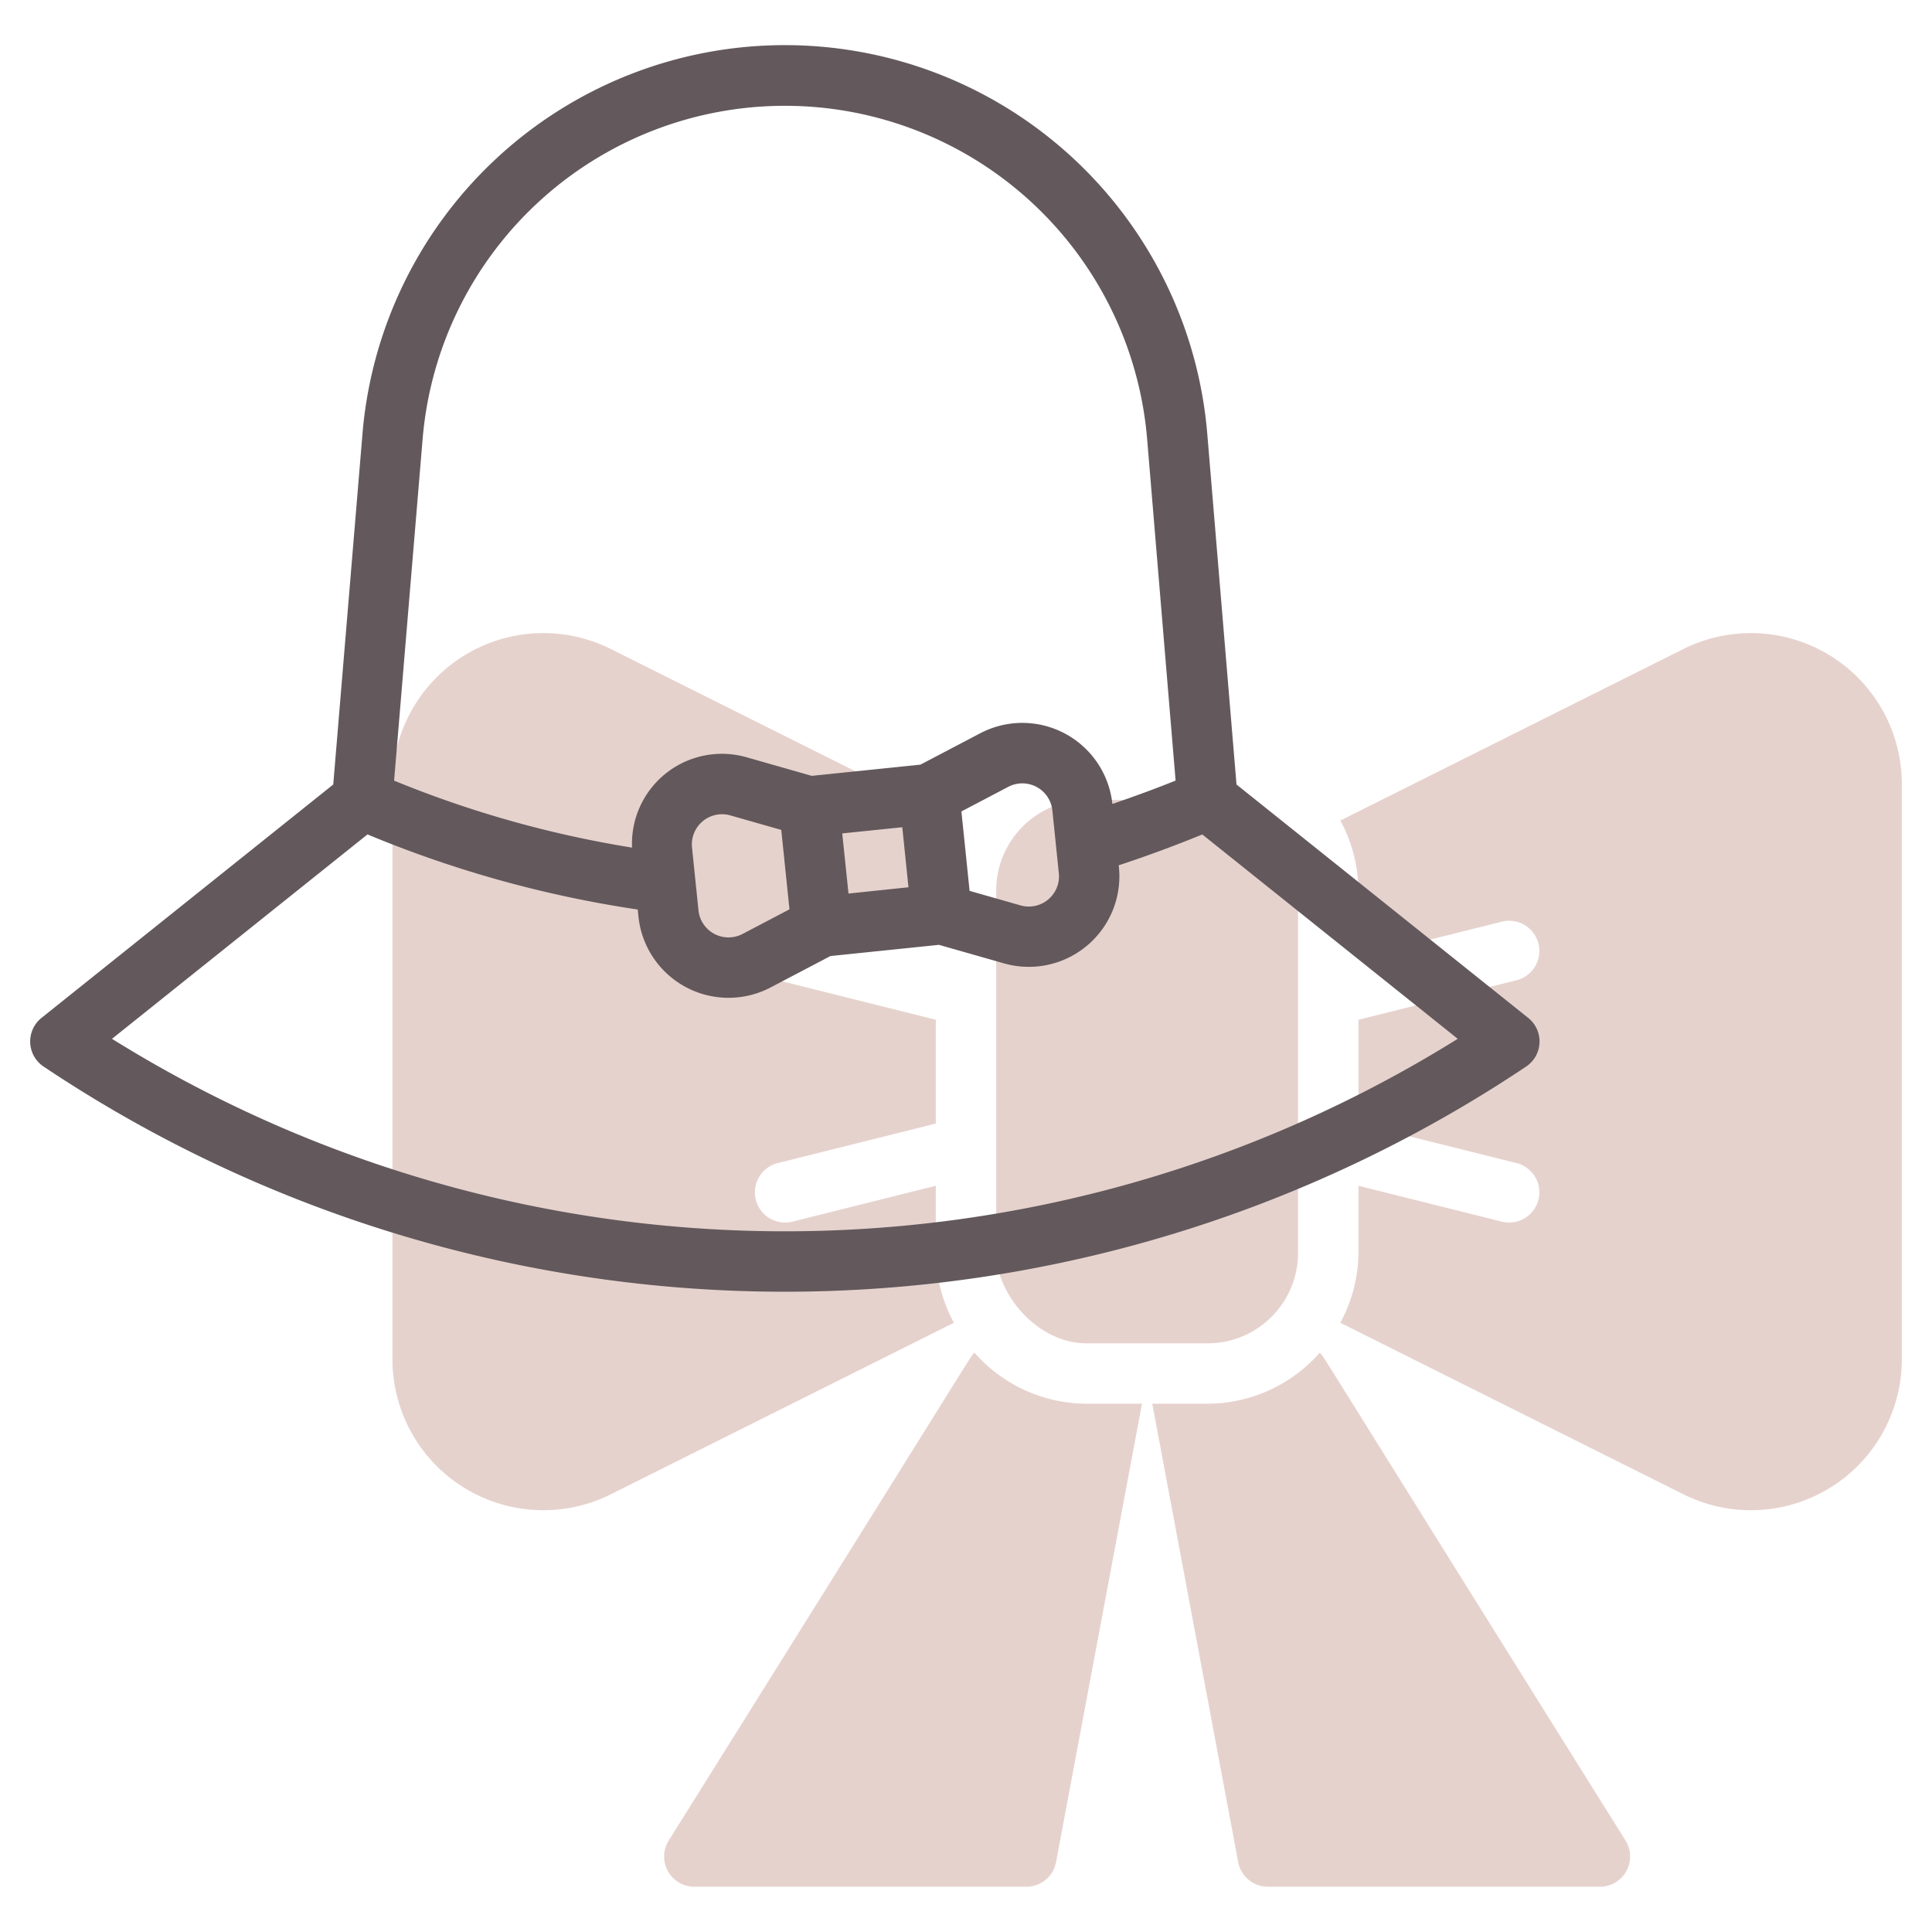
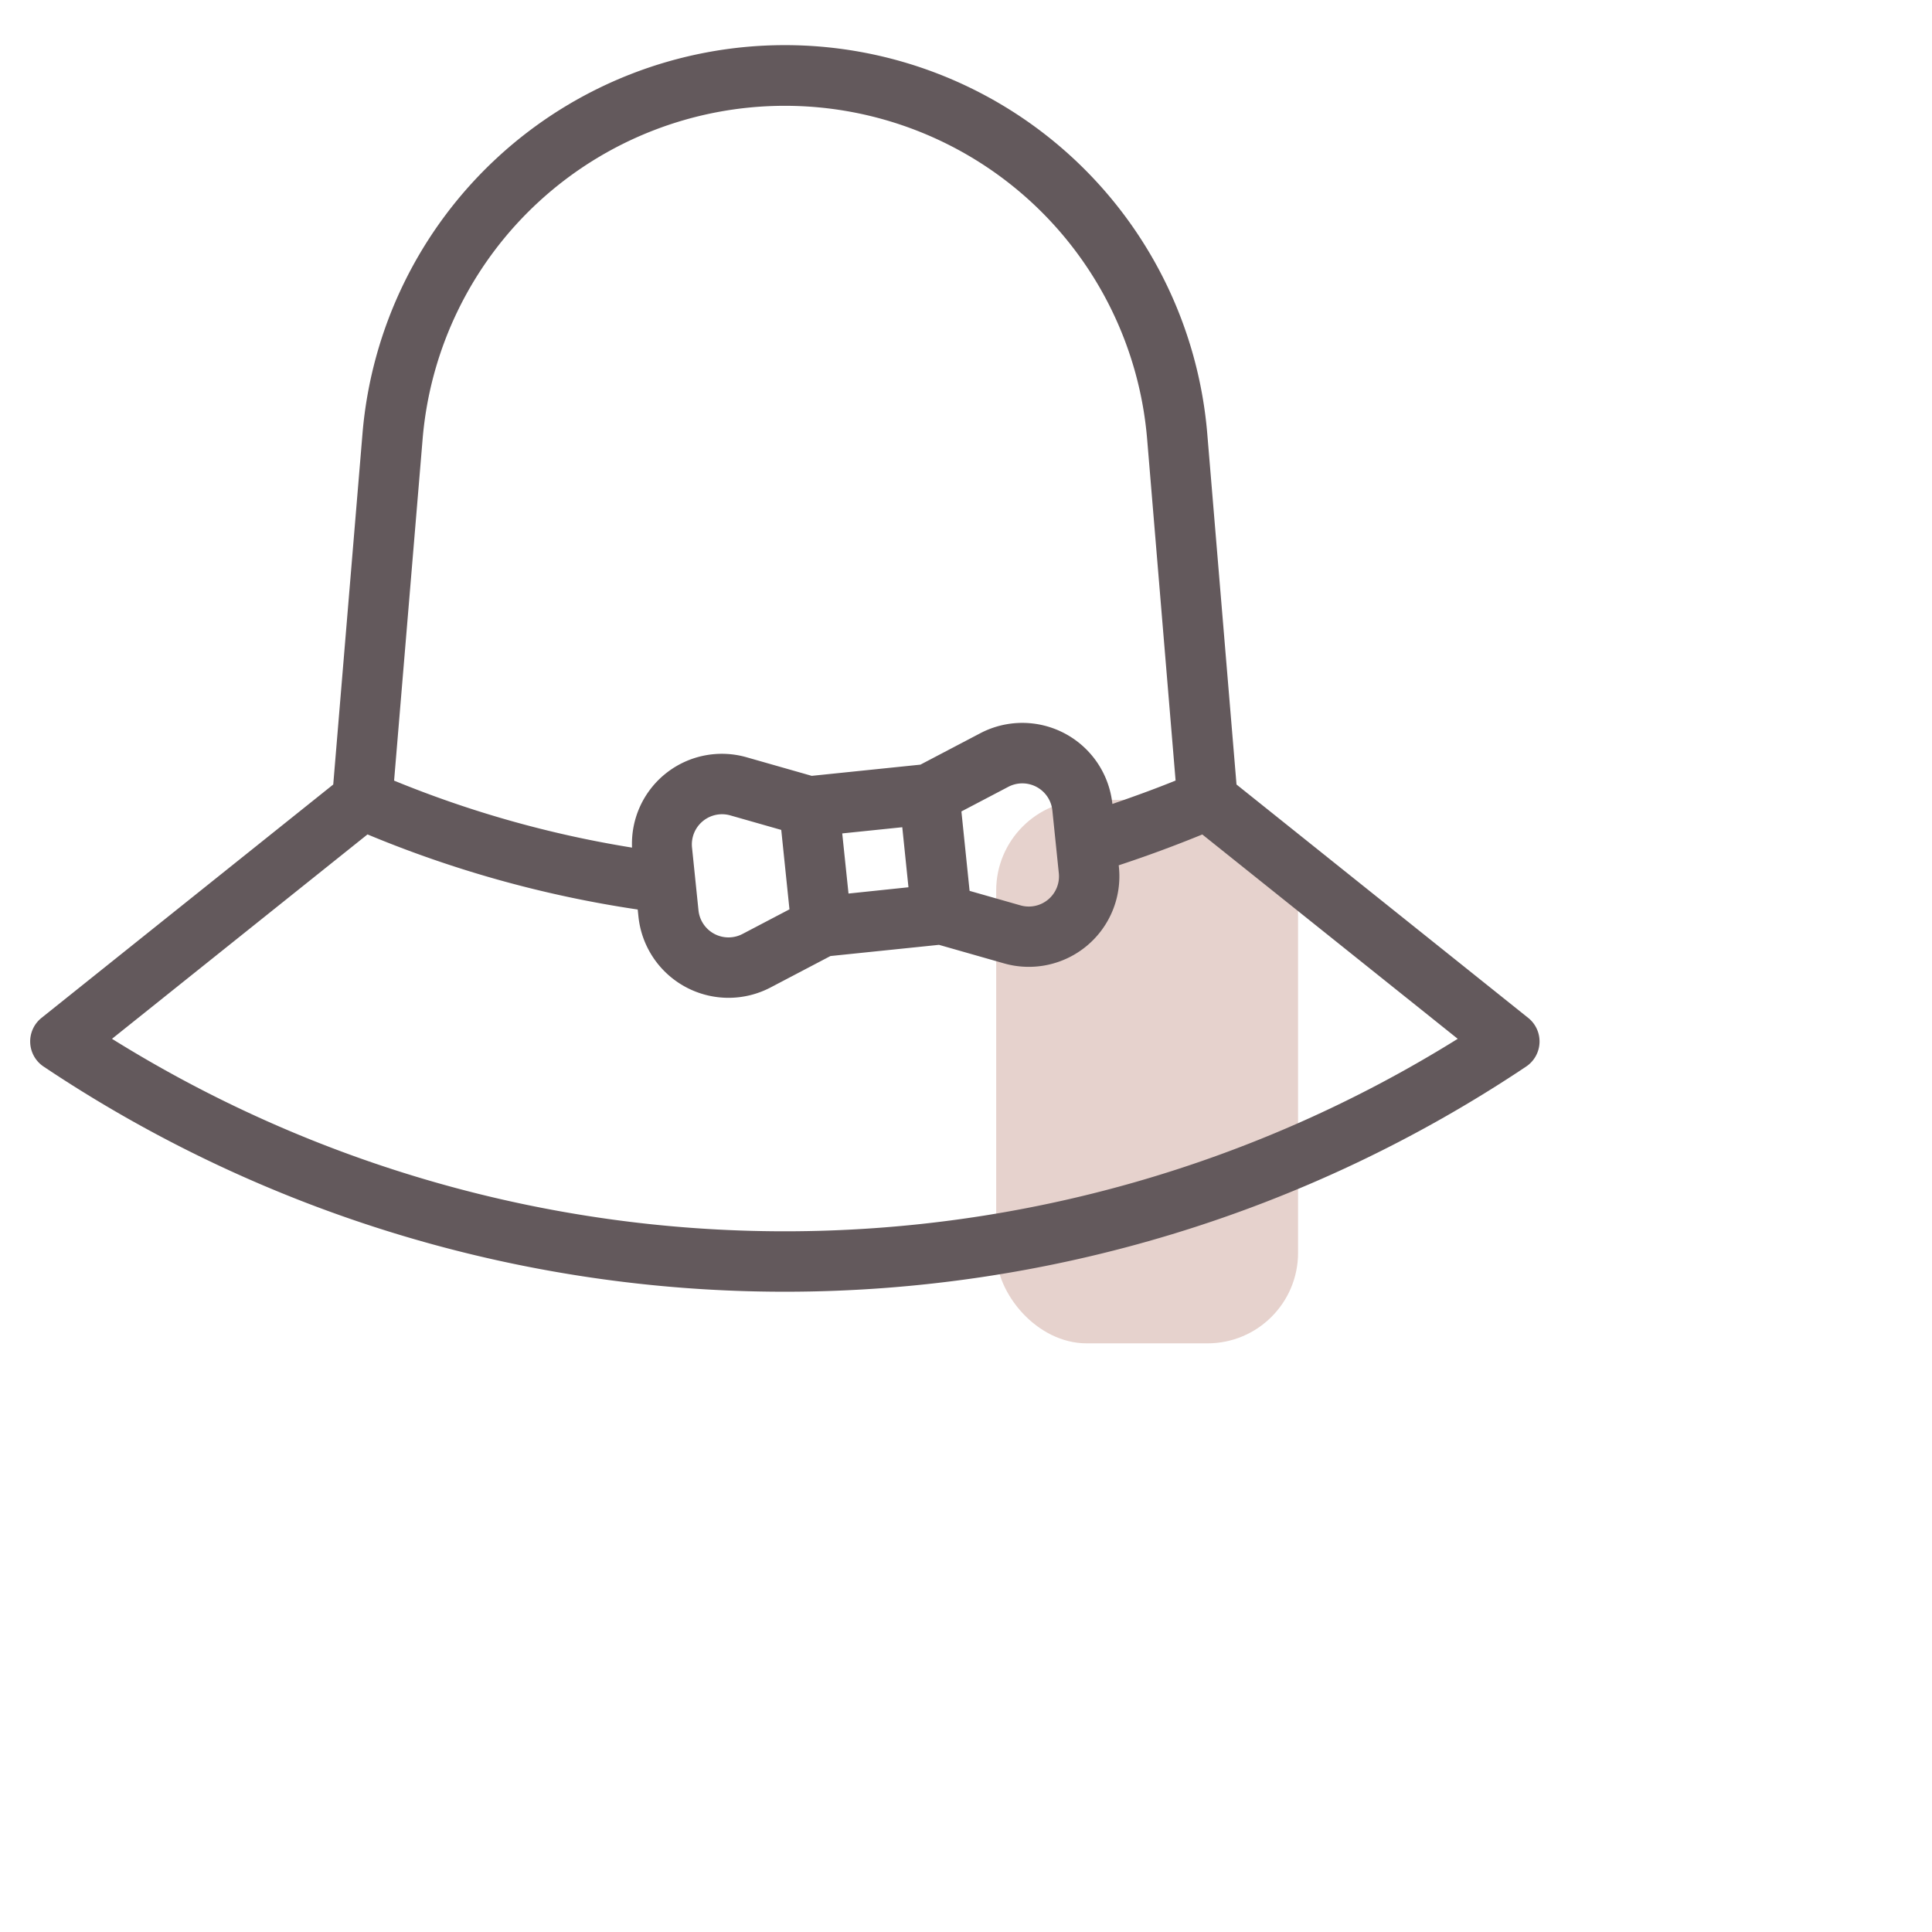
<svg xmlns="http://www.w3.org/2000/svg" id="line" height="512" viewBox="0 0 64 64" width="512" class="hovered-paths">
  <g>
    <g fill="#c4a2fc">
      <rect height="18" rx="3" width="10" x="33" y="26.5" data-original="#C4A2FC" class="" style="fill:#E6D2CD" data-old_color="#C4A2FC" />
-       <path d="m31 41.5v-2.22l-4.757 1.19a1 1 0 0 1 -.486-1.94l5.243-1.31v-3.44l-5.243-1.31a1 1 0 0 1 .486-1.94l2.607.652a1.73 1.73 0 0 0 2.15-1.682 4.942 4.942 0 0 1 .6-2.319l-11.364-5.681a5 5 0 0 0 -7.236 4.472v19.056a5 5 0 0 0 7.236 4.472l11.364-5.681a4.942 4.942 0 0 1 -.6-2.319z" data-original="#C4A2FC" class="" style="fill:#E6D2CD" data-old_color="#C4A2FC" />
-       <path d="m55.764 21.5-11.364 5.681a4.931 4.931 0 0 1 .6 2.319v2.22l4.757-1.19a1 1 0 0 1 .486 1.94l-5.243 1.31v3.44l5.243 1.31a1 1 0 0 1 -.486 1.94l-4.757-1.19v2.22a4.931 4.931 0 0 1 -.6 2.319l11.364 5.681a5 5 0 0 0 7.236-4.472v-19.056a5 5 0 0 0 -7.236-4.472z" data-original="#C4A2FC" class="" style="fill:#E6D2CD" data-old_color="#C4A2FC" />
-       <path d="m32.282 44.811c-.18.187.586-.963-10.13 16.159a1 1 0 0 0 .848 1.53h11a1 1 0 0 0 .983-.815l2.847-15.185h-1.83a4.969 4.969 0 0 1 -3.718-1.689z" data-original="#C4A2FC" class="" style="fill:#E6D2CD" data-old_color="#C4A2FC" />
-       <path d="m43.718 44.811a4.971 4.971 0 0 1 -3.718 1.689h-1.83l2.847 15.185a1 1 0 0 0 .983.815h11a1 1 0 0 0 .848-1.53c-10.657-17.028-9.948-15.97-10.13-16.159z" data-original="#C4A2FC" class="" style="fill:#E6D2CD" data-old_color="#C4A2FC" />
    </g>
    <path d="m50.624 33.719-9.663-7.731-.968-11.612a14.041 14.041 0 0 0 -27.986 0l-.968 11.612-9.664 7.731a1 1 0 0 0 .07 1.613 44.15 44.15 0 0 0 49.109 0 1 1 0 0 0 .07-1.613zm-36.624-19.177a12.042 12.042 0 0 1 24 0l.943 11.315c-.7.283-1.4.536-2.094.775a3 3 0 0 0 -4.377-2.342l-1.982 1.04-3.6.371-2.153-.614a2.979 2.979 0 0 0 -3.8 2.991 35.69 35.69 0 0 1 -7.882-2.219zm8.924 13.533a1 1 0 0 1 1.269-1.064l1.687.481.272 2.631-1.554.815a1 1 0 0 1 -1.46-.783zm5.184 1.525-.208-1.992 1.989-.205.205 1.989zm4.011-.089-.271-2.631 1.553-.815a1 1 0 0 1 1.46.783l.214 2.08a1 1 0 0 1 -1.269 1.064zm-28.409 4.901 8.464-6.771a37.611 37.611 0 0 0 8.951 2.488l.024.231a3 3 0 0 0 4.379 2.35l1.982-1.04 3.595-.371 2.153.614a3 3 0 0 0 3.807-3.193l-.006-.056q1.385-.456 2.769-1.021l8.461 6.769a42.146 42.146 0 0 1 -44.579 0z" fill="#151a6a" data-original="#151A6A" class="hovered-path active-path" style="fill:#63595C" data-old_color="#151a6a" />
  </g>
</svg>